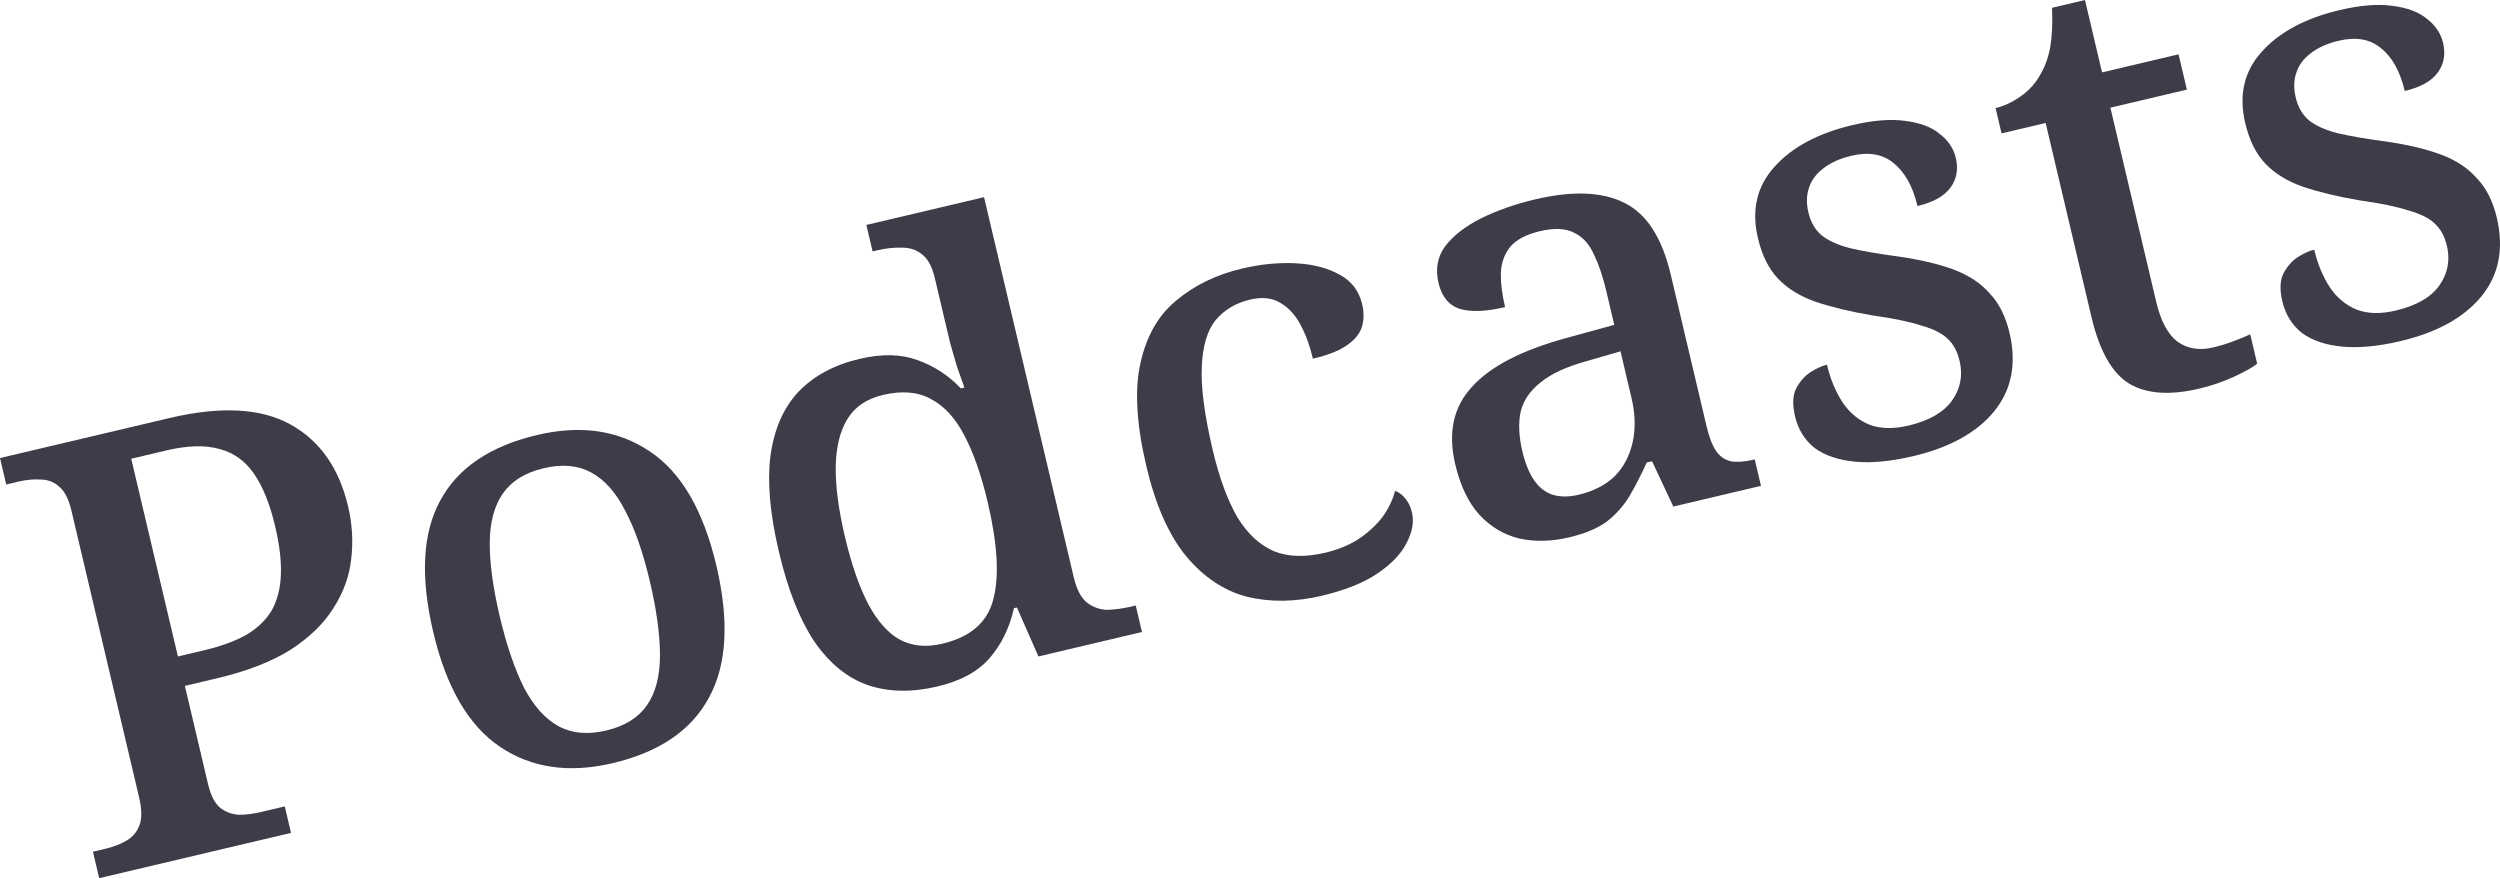
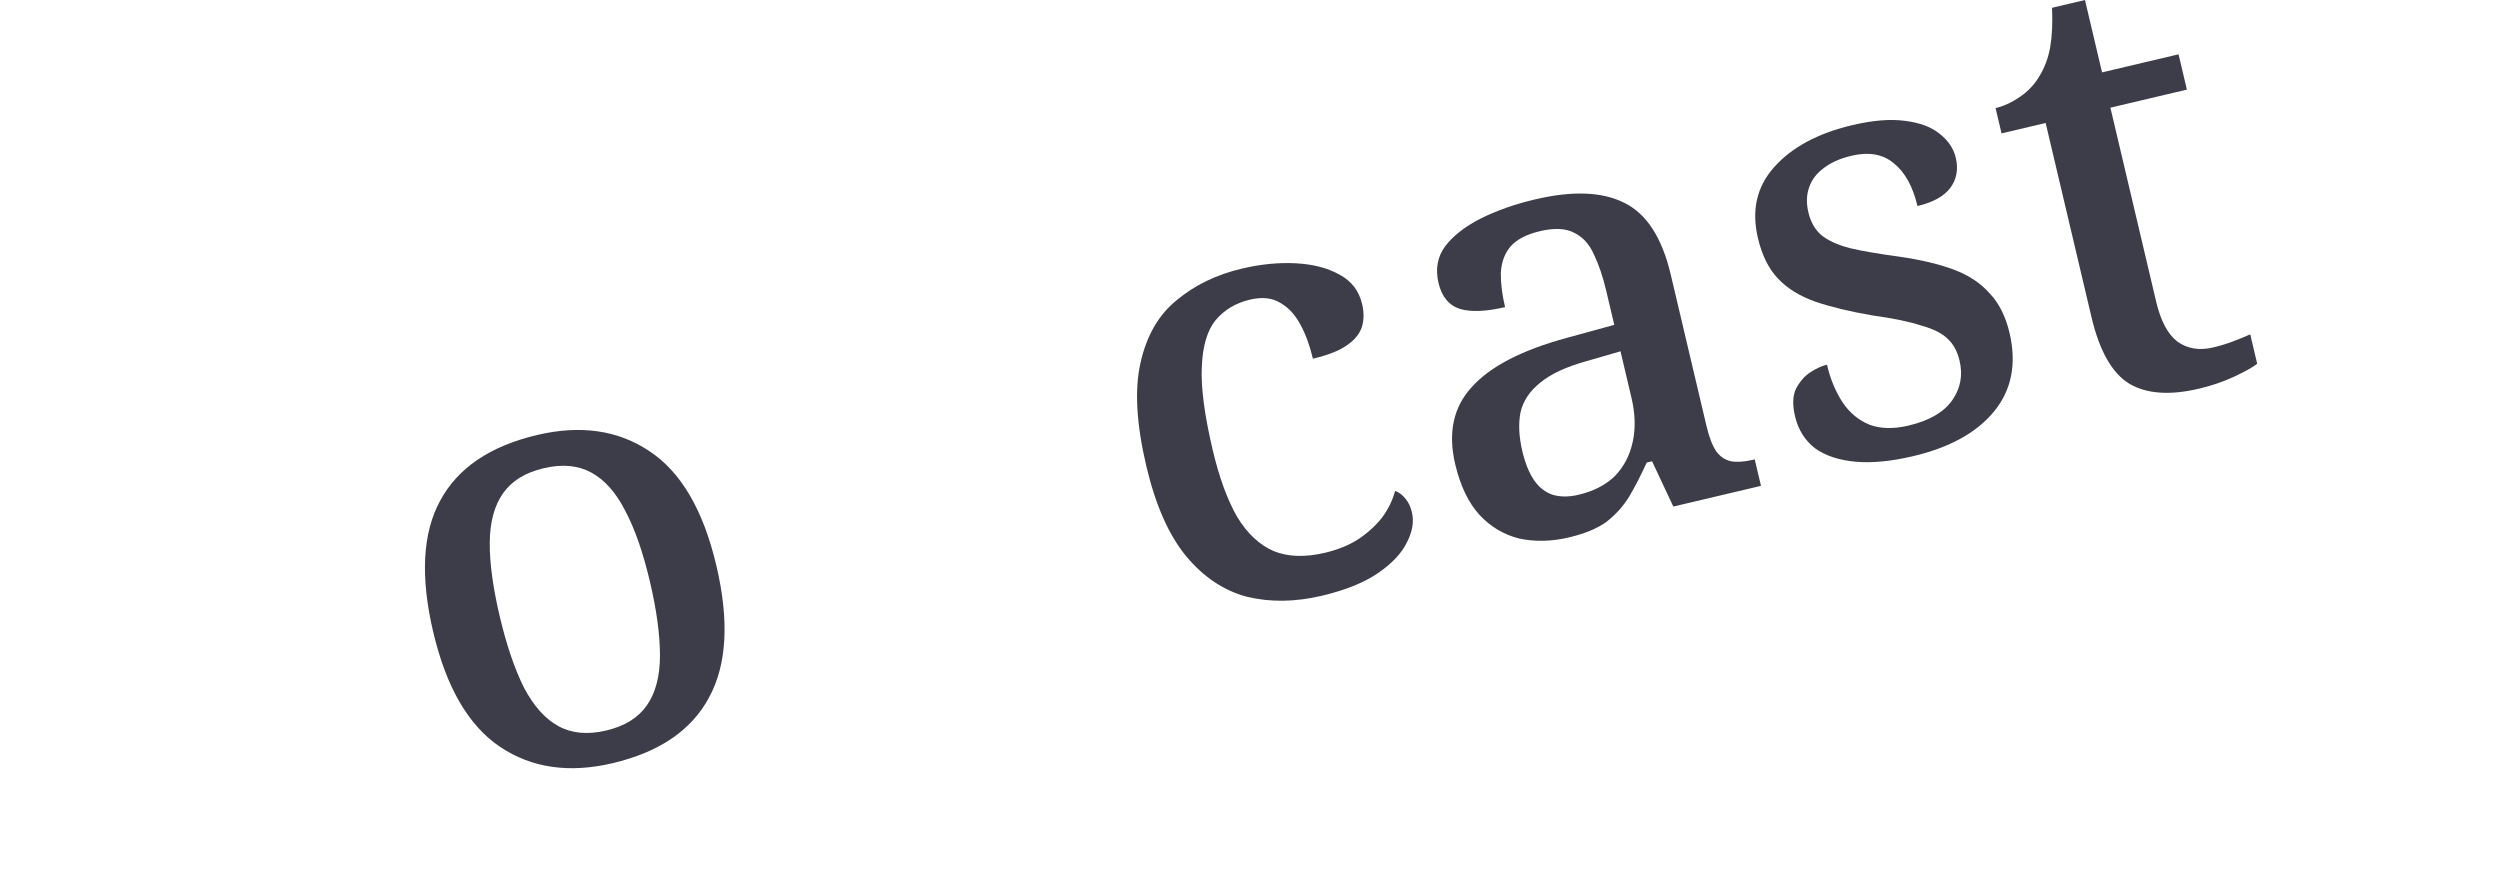
<svg xmlns="http://www.w3.org/2000/svg" viewBox="0 0 74.43 26.145" fill="none">
-   <path d="M2.953 26.145L2.767 25.357L3.135 25.27C3.38 25.212 3.589 25.132 3.762 25.029C3.947 24.924 4.077 24.77 4.152 24.567C4.228 24.364 4.224 24.088 4.141 23.737L2.123 15.188C2.043 14.85 1.92 14.614 1.753 14.481C1.597 14.345 1.415 14.277 1.205 14.277C1.005 14.263 0.788 14.283 0.554 14.338L0.186 14.425L0 13.637L5.045 12.446C6.564 12.087 7.762 12.15 8.64 12.633C9.519 13.116 10.093 13.93 10.363 15.074C10.488 15.6 10.519 16.123 10.456 16.643C10.403 17.148 10.228 17.634 9.931 18.098C9.645 18.56 9.219 18.975 8.653 19.343C8.083 19.7 7.355 19.983 6.467 20.192L5.504 20.42L6.194 23.345C6.272 23.672 6.388 23.904 6.543 24.04C6.71 24.173 6.9 24.245 7.112 24.257C7.322 24.257 7.538 24.23 7.759 24.178L8.478 24.008L8.664 24.797L2.953 26.145ZM6.085 19.358C6.587 19.239 7.007 19.085 7.344 18.894C7.679 18.692 7.929 18.448 8.096 18.162C8.26 17.864 8.349 17.51 8.363 17.1C8.378 16.69 8.32 16.21 8.19 15.661C8.036 15.007 7.827 14.489 7.564 14.107C7.302 13.725 6.96 13.479 6.539 13.369C6.116 13.247 5.589 13.261 4.958 13.409L3.907 13.658L5.297 19.544L6.085 19.358Z" fill="#3D3D49" />
  <path d="M18.24 22.721C16.944 23.027 15.827 22.865 14.889 22.236C13.951 21.606 13.288 20.468 12.899 18.822C12.511 17.175 12.579 15.87 13.104 14.908C13.626 13.934 14.588 13.282 15.989 12.951C17.286 12.645 18.403 12.806 19.34 13.436C20.275 14.053 20.937 15.186 21.326 16.832C21.715 18.479 21.642 19.791 21.108 20.768C20.586 21.742 19.63 22.393 18.24 22.721ZM18.048 21.749C18.597 21.62 19 21.37 19.258 21.001C19.516 20.632 19.647 20.139 19.649 19.522C19.648 18.893 19.548 18.152 19.346 17.3C19.142 16.436 18.897 15.735 18.61 15.199C18.335 14.66 17.999 14.283 17.603 14.068C17.207 13.853 16.735 13.81 16.186 13.94C15.637 14.07 15.233 14.319 14.975 14.688C14.717 15.057 14.586 15.545 14.581 16.15C14.576 16.755 14.675 17.49 14.879 18.354C15.08 19.207 15.321 19.914 15.602 20.477C15.892 21.025 16.235 21.407 16.63 21.621C17.026 21.836 17.499 21.879 18.048 21.749Z" fill="#3D3D49" />
-   <path d="M27.909 20.438C27.138 20.62 26.444 20.605 25.827 20.394C25.221 20.179 24.694 19.749 24.246 19.102C23.806 18.442 23.454 17.551 23.19 16.429C22.922 15.297 22.839 14.342 22.939 13.566C23.048 12.776 23.324 12.144 23.767 11.669C24.222 11.192 24.829 10.864 25.588 10.685C26.253 10.528 26.83 10.54 27.316 10.721C27.814 10.899 28.245 11.18 28.606 11.563L28.711 11.538C28.641 11.345 28.567 11.134 28.488 10.906C28.421 10.675 28.355 10.445 28.288 10.214C28.233 9.98 28.183 9.77 28.139 9.583L27.829 8.269C27.749 7.931 27.619 7.696 27.441 7.566C27.274 7.432 27.074 7.369 26.841 7.374C26.617 7.366 26.376 7.392 26.119 7.452L25.979 7.485L25.793 6.697L29.297 5.87L31.968 17.187C32.051 17.537 32.177 17.785 32.347 17.93C32.529 18.072 32.731 18.147 32.955 18.156C33.188 18.15 33.433 18.117 33.69 18.056L33.813 18.027L33.999 18.816L30.916 19.544L30.276 18.086L30.188 18.106C30.055 18.693 29.814 19.187 29.466 19.59C29.117 19.993 28.598 20.276 27.909 20.438ZM28.052 19.165C28.893 18.967 29.399 18.527 29.572 17.845C29.755 17.161 29.699 16.193 29.404 14.944C29.217 14.15 28.988 13.495 28.719 12.979C28.446 12.451 28.113 12.086 27.72 11.883C27.336 11.665 26.858 11.624 26.285 11.759C25.807 11.872 25.455 12.109 25.232 12.47C25.009 12.831 24.893 13.303 24.882 13.885C24.872 14.467 24.963 15.166 25.156 15.984C25.349 16.801 25.58 17.468 25.85 17.984C26.117 18.488 26.428 18.84 26.783 19.04C27.15 19.237 27.573 19.278 28.052 19.165Z" fill="#3D3D49" />
  <path d="M39.349 17.738C38.555 17.925 37.811 17.934 37.117 17.765C36.433 17.582 35.833 17.181 35.317 16.563C34.798 15.933 34.403 15.04 34.13 13.884C33.832 12.622 33.774 11.594 33.956 10.799C34.136 9.992 34.495 9.371 35.033 8.936C35.569 8.489 36.216 8.176 36.975 7.996C37.536 7.864 38.072 7.812 38.584 7.839C39.096 7.866 39.53 7.979 39.885 8.179C40.237 8.367 40.461 8.659 40.554 9.056C40.615 9.313 40.609 9.549 40.536 9.764C40.461 9.966 40.306 10.145 40.071 10.299C39.848 10.45 39.52 10.577 39.088 10.679C38.997 10.293 38.875 9.959 38.721 9.674C38.565 9.378 38.366 9.16 38.123 9.02C37.878 8.868 37.574 8.835 37.212 8.921C36.791 9.02 36.451 9.224 36.191 9.532C35.943 9.837 35.805 10.301 35.78 10.923C35.751 11.534 35.86 12.359 36.105 13.399C36.298 14.216 36.541 14.88 36.834 15.391C37.136 15.887 37.5 16.226 37.925 16.409C38.348 16.581 38.857 16.596 39.453 16.456C39.827 16.367 40.153 16.235 40.432 16.058C40.72 15.867 40.958 15.65 41.148 15.408C41.334 15.154 41.463 14.89 41.534 14.614C41.655 14.659 41.761 14.739 41.849 14.854C41.935 14.957 41.997 15.09 42.036 15.254C42.102 15.534 42.05 15.836 41.88 16.16C41.722 16.481 41.435 16.783 41.021 17.066C40.607 17.348 40.05 17.572 39.349 17.738Z" fill="#3D3D49" />
  <path d="M46.706 16.001C46.192 16.122 45.701 16.133 45.234 16.034C44.776 15.92 44.381 15.687 44.051 15.333C43.718 14.968 43.476 14.464 43.325 13.822C43.104 12.887 43.268 12.121 43.818 11.523C44.364 10.913 45.303 10.426 46.635 10.062L48.06 9.671L47.82 8.655C47.72 8.234 47.599 7.874 47.454 7.576C47.321 7.274 47.129 7.061 46.877 6.935C46.623 6.798 46.28 6.78 45.848 6.882C45.439 6.979 45.143 7.135 44.96 7.351C44.788 7.564 44.696 7.826 44.683 8.137C44.679 8.434 44.721 8.769 44.809 9.143C44.249 9.276 43.803 9.294 43.473 9.2C43.139 9.094 42.924 8.836 42.828 8.427C42.729 8.007 42.796 7.64 43.03 7.325C43.276 7.008 43.63 6.734 44.093 6.501C44.568 6.266 45.103 6.078 45.699 5.937C46.808 5.675 47.691 5.707 48.348 6.033C49.016 6.356 49.479 7.067 49.739 8.165L50.806 12.684C50.883 13.011 50.978 13.26 51.092 13.43C51.204 13.589 51.351 13.69 51.534 13.733C51.714 13.764 51.932 13.75 52.189 13.689L52.242 13.677L52.428 14.465L49.818 15.081L49.185 13.733L49.027 13.77C48.856 14.143 48.683 14.48 48.507 14.78C48.329 15.069 48.105 15.319 47.834 15.531C47.561 15.731 47.185 15.888 46.706 16.001ZM46.998 14.73C47.441 14.625 47.799 14.442 48.07 14.181C48.339 13.908 48.518 13.57 48.607 13.166C48.697 12.763 48.686 12.322 48.572 11.843L48.246 10.459L47.224 10.755C46.623 10.922 46.167 11.135 45.858 11.392C45.546 11.639 45.35 11.931 45.27 12.271C45.202 12.608 45.22 12.998 45.325 13.442C45.408 13.792 45.524 14.079 45.676 14.302C45.824 14.514 46.006 14.656 46.22 14.728C46.447 14.798 46.706 14.799 46.998 14.73Z" fill="#3D3D49" />
  <path d="M56.958 13.581C56.304 13.735 55.732 13.79 55.24 13.746C54.749 13.701 54.348 13.568 54.036 13.346C53.734 13.109 53.535 12.792 53.442 12.395C53.362 12.056 53.371 11.783 53.47 11.574C53.581 11.363 53.721 11.201 53.891 11.087C54.073 10.97 54.24 10.893 54.392 10.857C54.494 11.29 54.651 11.666 54.862 11.986C55.07 12.294 55.338 12.514 55.665 12.647C55.99 12.767 56.374 12.775 56.818 12.671C57.436 12.525 57.871 12.274 58.12 11.919C58.369 11.565 58.443 11.171 58.34 10.739C58.274 10.459 58.155 10.24 57.982 10.084C57.821 9.925 57.563 9.794 57.206 9.694C56.858 9.579 56.372 9.478 55.747 9.391C55.079 9.277 54.511 9.14 54.041 8.98C53.583 8.817 53.215 8.589 52.937 8.297C52.658 8.005 52.458 7.603 52.337 7.089C52.141 6.26 52.302 5.556 52.819 4.978C53.345 4.385 54.122 3.967 55.149 3.725C55.757 3.581 56.277 3.539 56.71 3.597C57.154 3.652 57.499 3.78 57.744 3.981C58 4.18 58.162 4.419 58.228 4.699C58.308 5.038 58.254 5.334 58.068 5.588C57.881 5.842 57.554 6.024 57.087 6.134C56.949 5.55 56.713 5.125 56.379 4.858C56.056 4.589 55.638 4.515 55.124 4.637C54.774 4.719 54.49 4.848 54.272 5.023C54.063 5.183 53.924 5.376 53.854 5.602C53.781 5.817 53.777 6.058 53.84 6.327C53.907 6.607 54.033 6.83 54.22 6.996C54.419 7.158 54.702 7.289 55.071 7.387C55.436 7.473 55.918 7.556 56.517 7.637C57.168 7.73 57.716 7.859 58.162 8.025C58.608 8.191 58.966 8.427 59.236 8.734C59.514 9.026 59.711 9.417 59.827 9.907C60.045 10.83 59.89 11.612 59.364 12.254C58.846 12.882 58.044 13.324 56.958 13.581Z" fill="#3D3D49" />
  <path d="M65.471 11.571C64.607 11.775 63.918 11.728 63.404 11.43C62.887 11.121 62.508 10.458 62.268 9.442L60.903 3.661L59.59 3.971L59.412 3.218C59.657 3.16 59.902 3.047 60.145 2.878C60.389 2.71 60.581 2.504 60.721 2.261C60.873 2.016 60.978 1.732 61.038 1.41C61.095 1.076 61.113 0.683 61.093 0.232L62.074 0L62.582 2.155L64.86 1.617L65.108 2.668L62.831 3.206L64.195 8.987C64.33 9.559 64.541 9.953 64.826 10.17C65.123 10.383 65.476 10.442 65.885 10.345C66.095 10.296 66.285 10.238 66.454 10.174C66.636 10.106 66.816 10.033 66.994 9.954L67.201 10.83C67.066 10.936 66.837 11.064 66.515 11.214C66.193 11.364 65.845 11.483 65.471 11.571Z" fill="#3D3D49" />
-   <path d="M71.466 10.156C70.812 10.31 70.239 10.365 69.748 10.321C69.257 10.277 68.855 10.143 68.544 9.921C68.241 9.684 68.043 9.367 67.949 8.97C67.869 8.631 67.879 8.358 67.978 8.15C68.088 7.939 68.228 7.776 68.399 7.662C68.581 7.545 68.748 7.468 68.899 7.433C69.002 7.865 69.158 8.241 69.369 8.561C69.578 8.869 69.846 9.09 70.173 9.222C70.497 9.343 70.881 9.351 71.325 9.246C71.944 9.1 72.378 8.849 72.627 8.495C72.876 8.14 72.95 7.746 72.848 7.314C72.782 7.034 72.662 6.816 72.49 6.659C72.329 6.5 72.07 6.37 71.714 6.269C71.366 6.154 70.879 6.053 70.255 5.966C69.587 5.852 69.018 5.715 68.549 5.555C68.091 5.392 67.723 5.164 67.444 4.872C67.166 4.581 66.966 4.178 66.845 3.664C66.649 2.835 66.809 2.131 67.326 1.553C67.852 0.96 68.629 0.542 69.657 0.3C70.264 0.156 70.784 0.114 71.217 0.172C71.662 0.227 72.006 0.355 72.251 0.557C72.508 0.755 72.669 0.994 72.735 1.275C72.815 1.613 72.762 1.909 72.575 2.163C72.388 2.417 72.061 2.599 71.594 2.709C71.456 2.125 71.22 1.7 70.886 1.434C70.564 1.164 70.146 1.091 69.632 1.212C69.282 1.295 68.997 1.423 68.78 1.598C68.571 1.758 68.432 1.951 68.362 2.178C68.289 2.392 68.284 2.634 68.348 2.902C68.414 3.182 68.541 3.405 68.728 3.571C68.926 3.733 69.21 3.864 69.578 3.962C69.944 4.048 70.426 4.132 71.024 4.212C71.675 4.305 72.224 4.435 72.67 4.601C73.116 4.767 73.474 5.003 73.743 5.309C74.022 5.601 74.219 5.992 74.335 6.482C74.552 7.405 74.398 8.187 73.871 8.83C73.354 9.457 72.552 9.899 71.466 10.156Z" fill="#3D3D49" />
</svg>